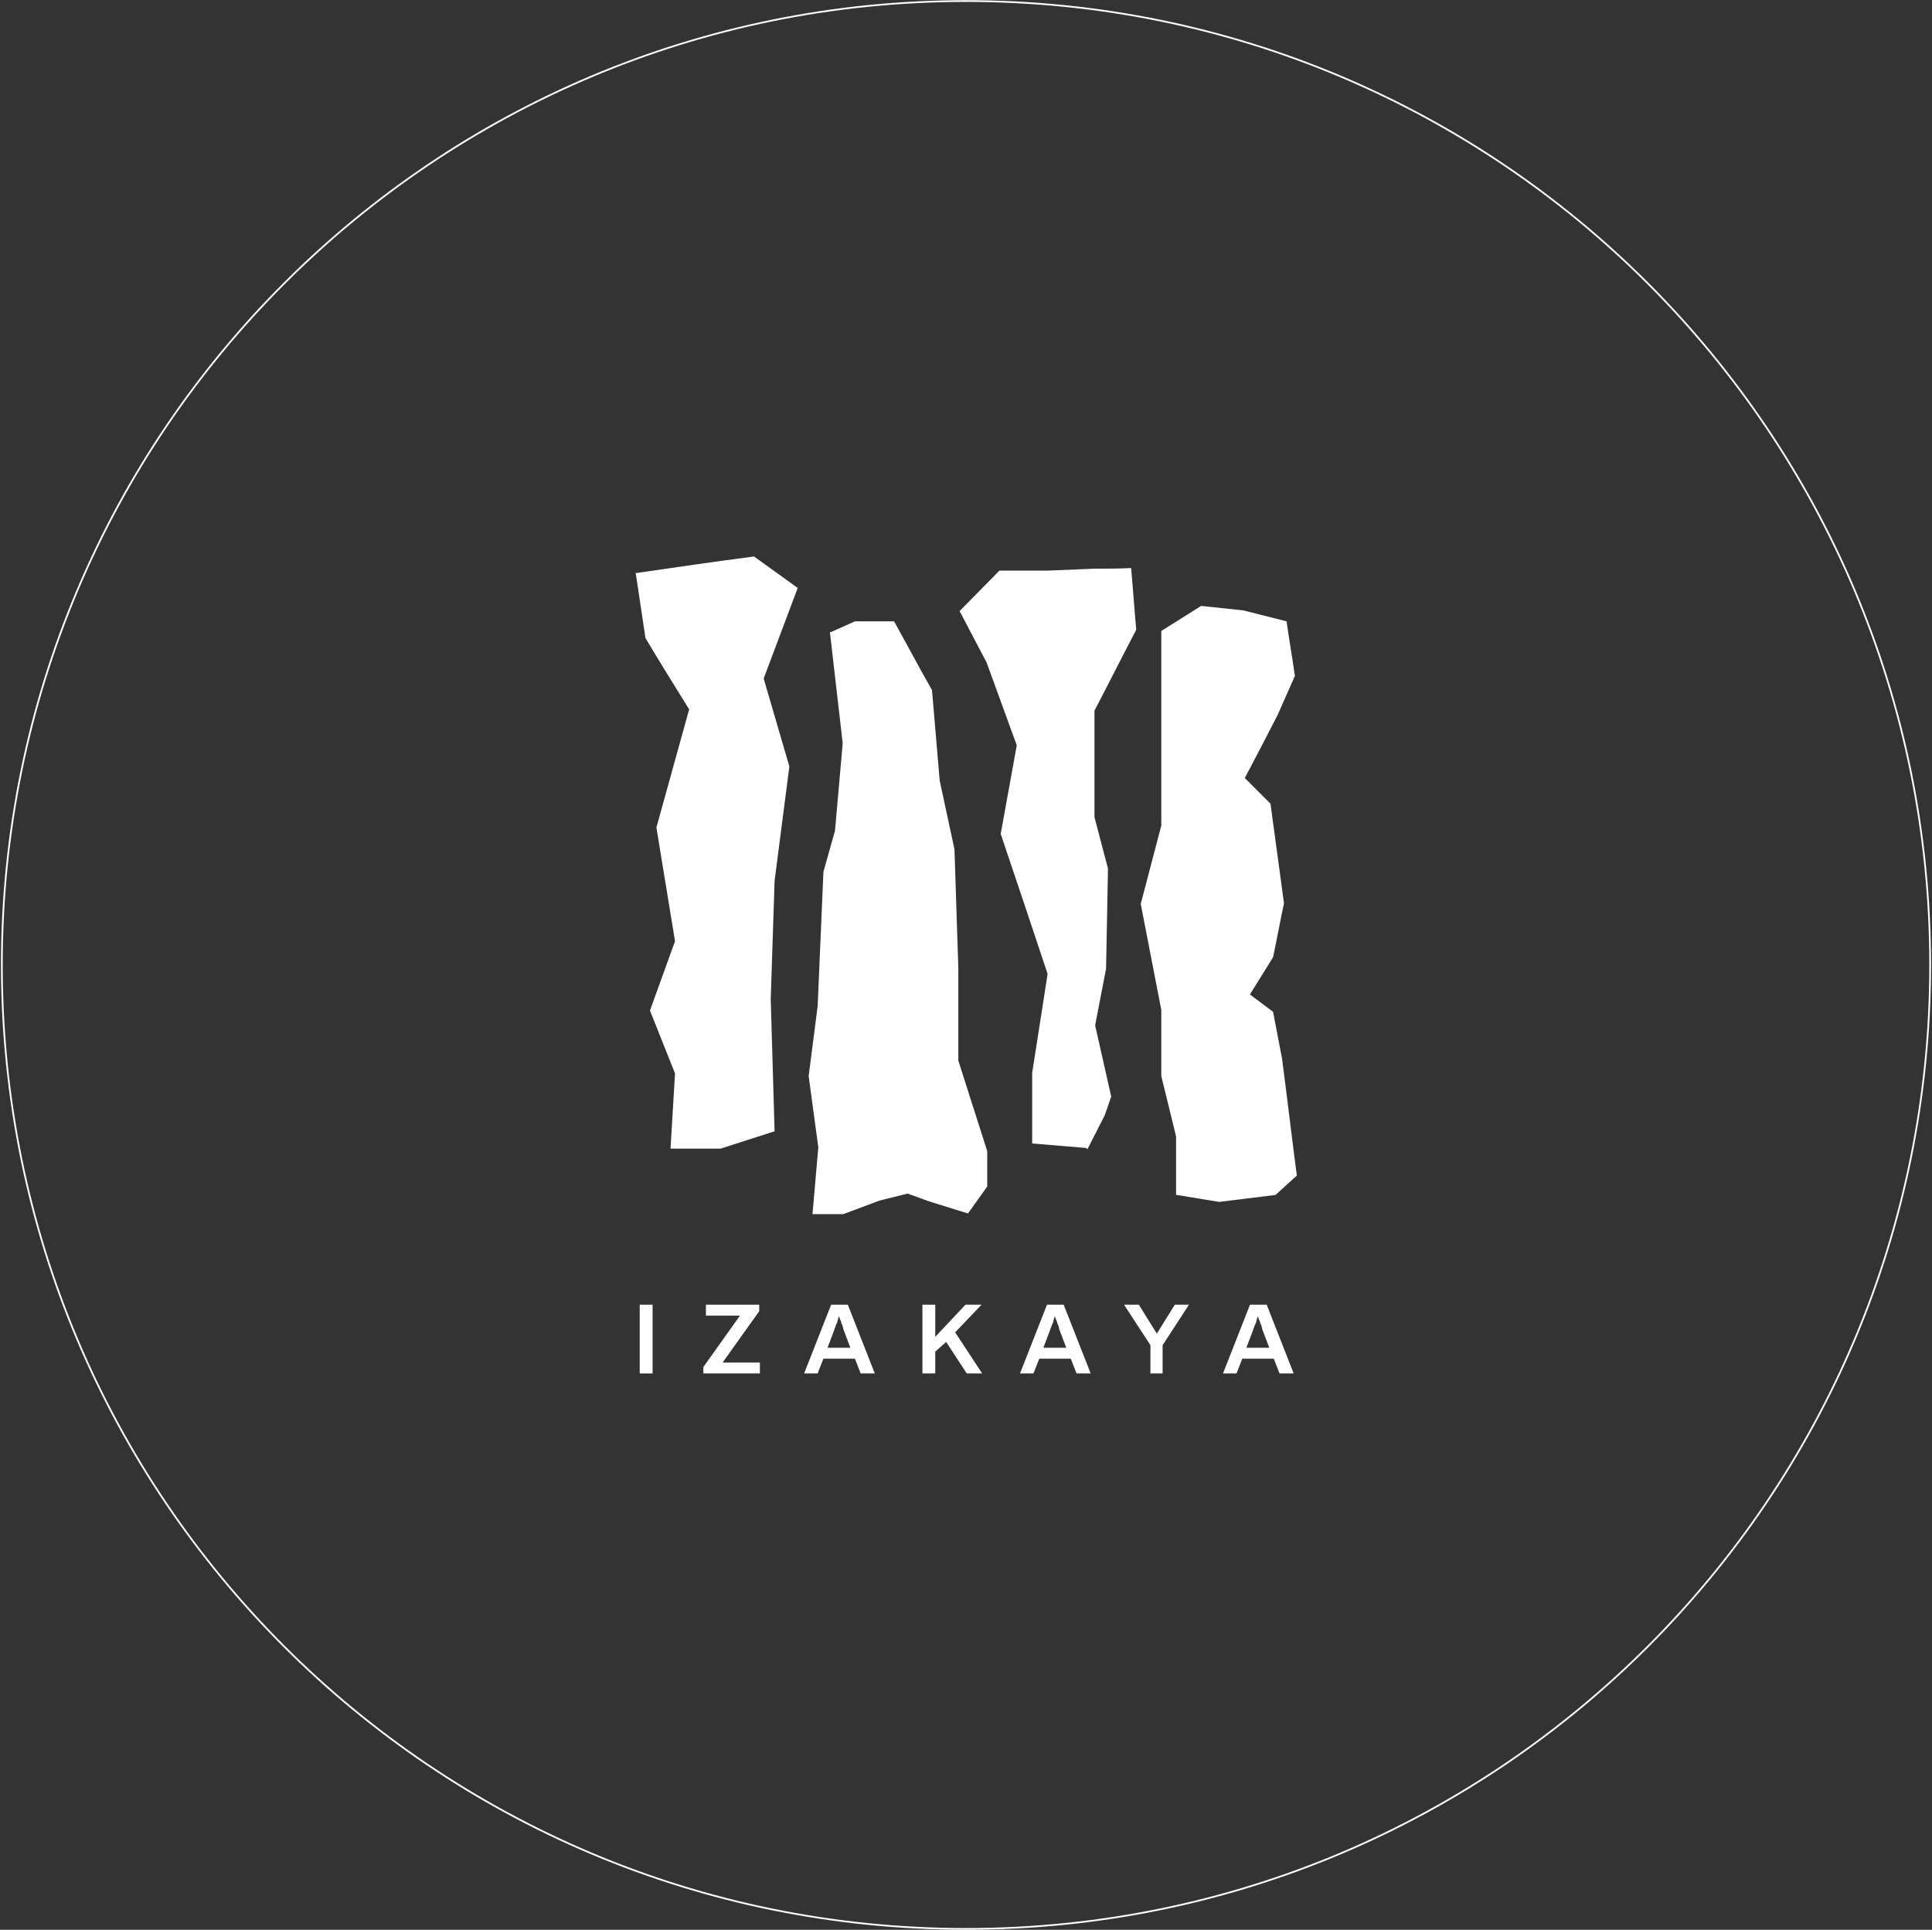
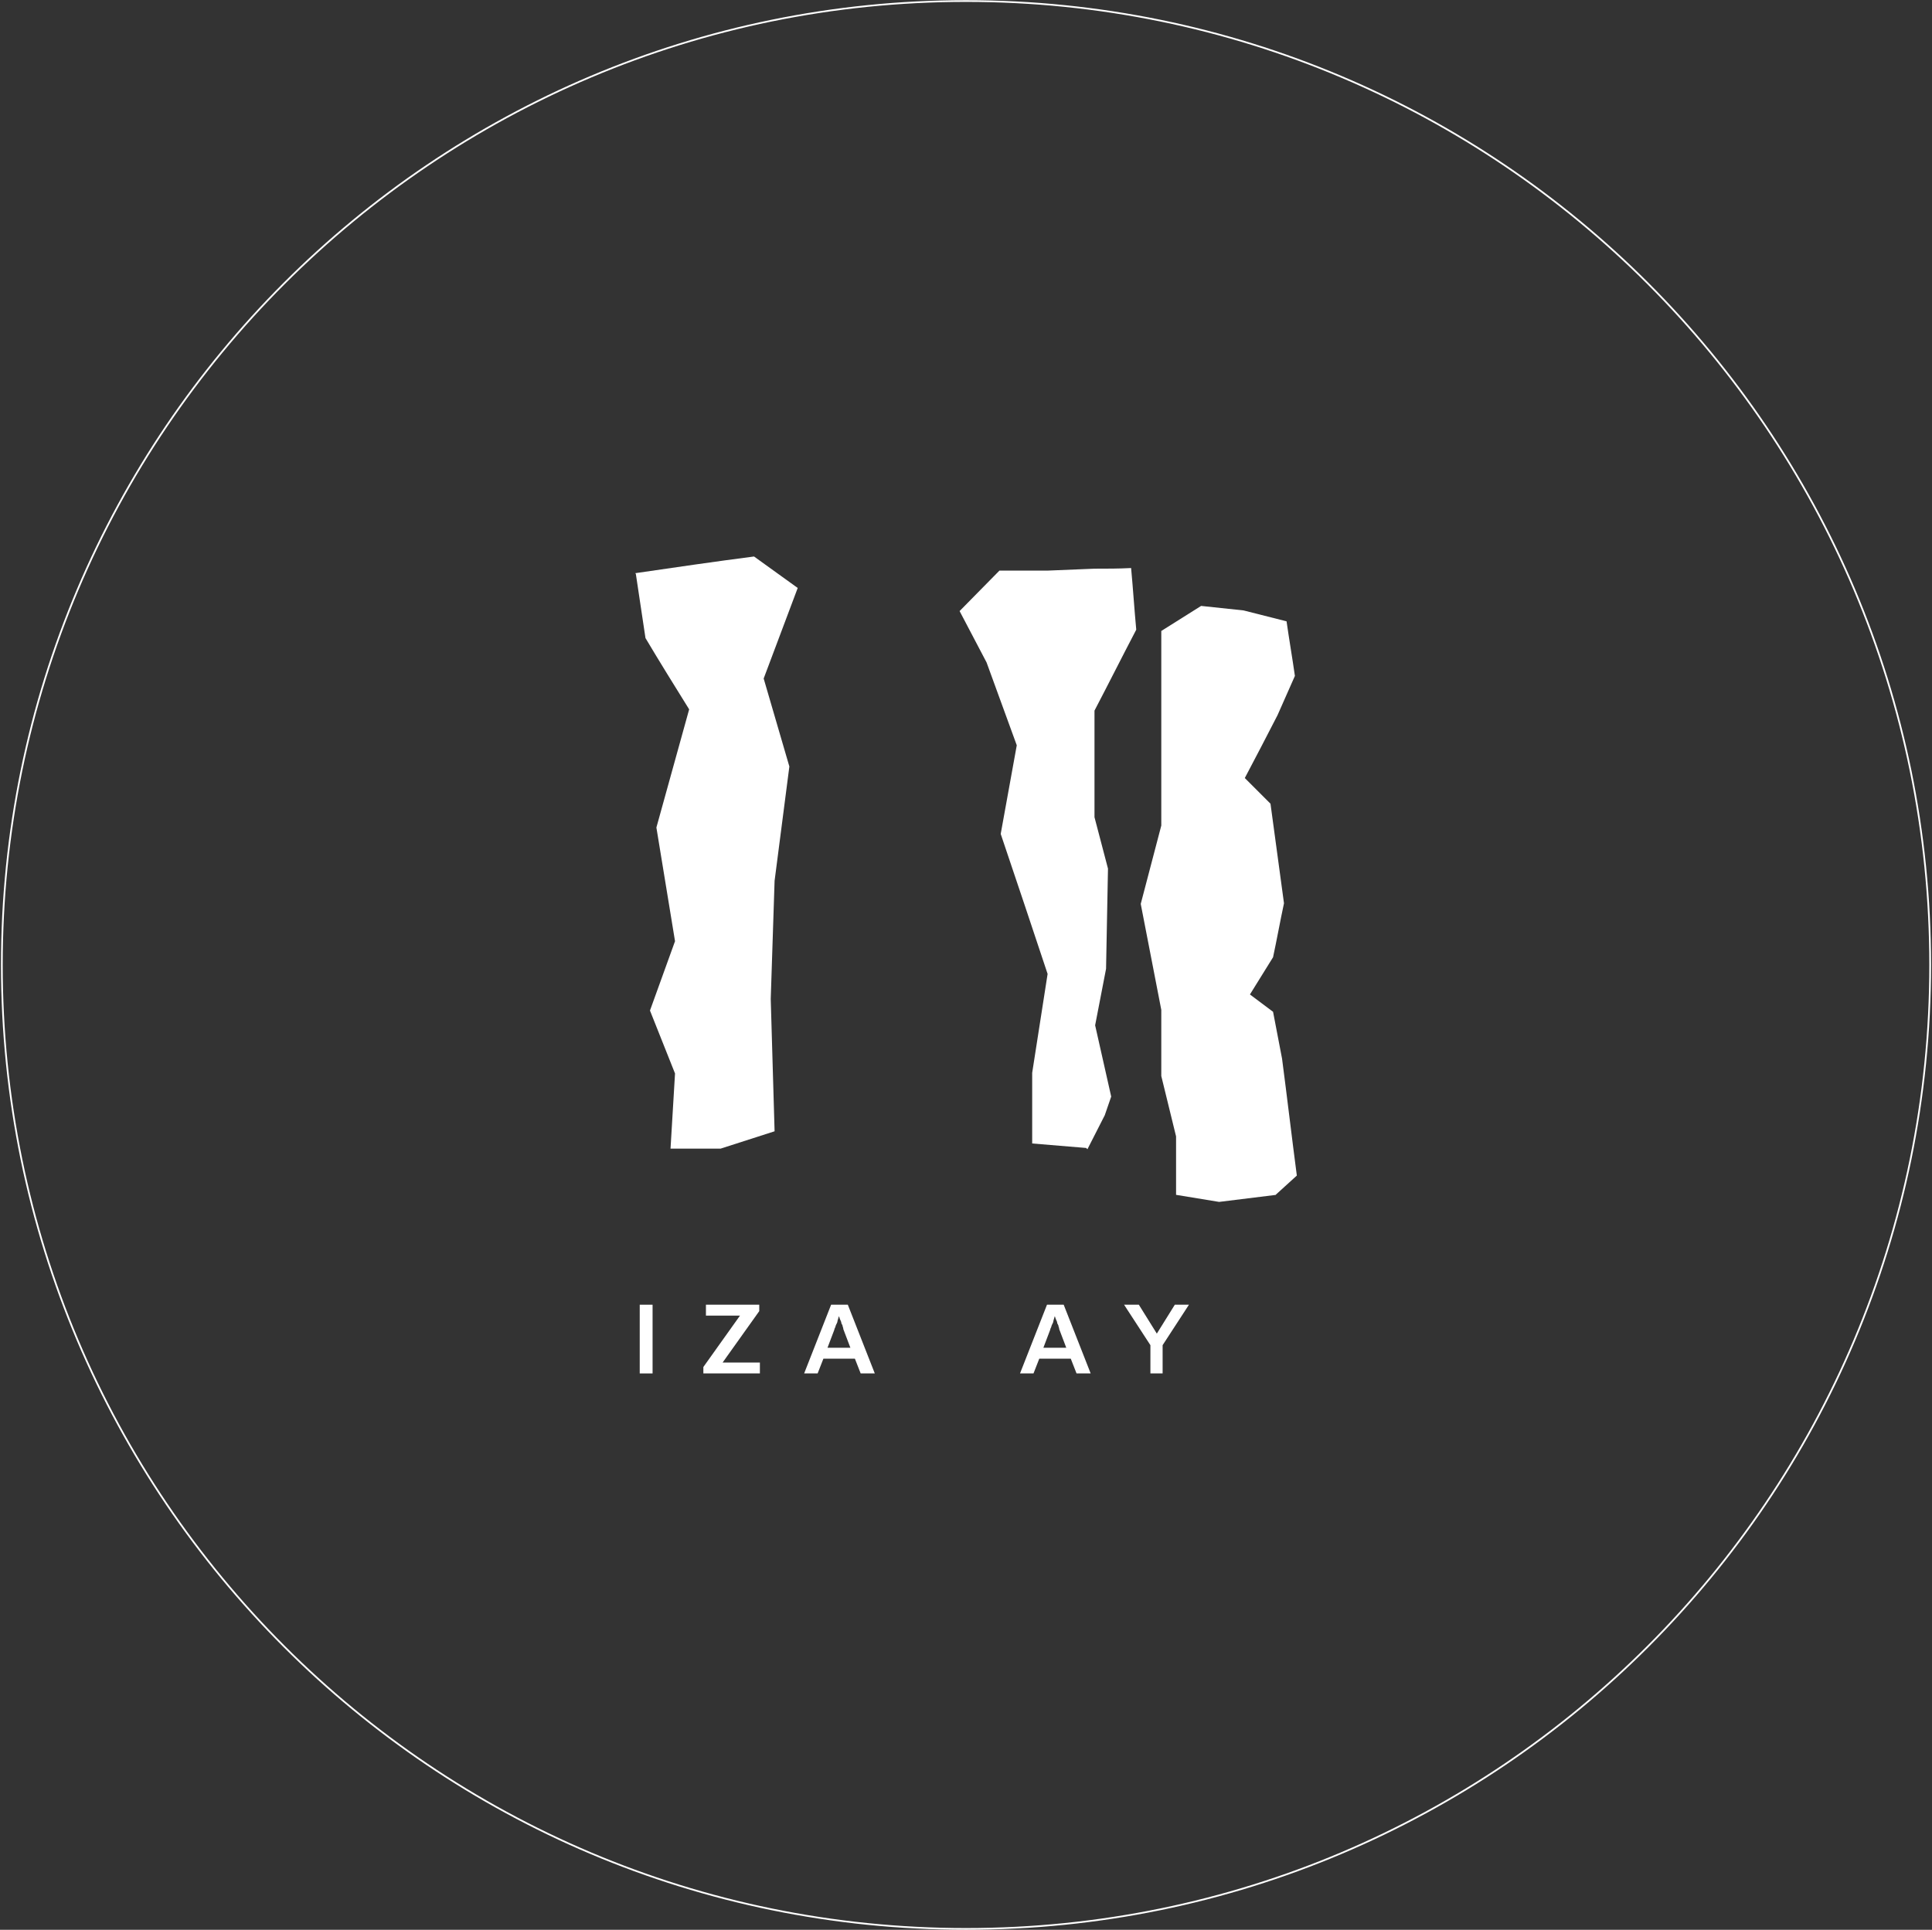
<svg xmlns="http://www.w3.org/2000/svg" width="1115" height="1114" viewBox="0 0 1115 1114" fill="none">
  <rect x="0" y="0" width="1115" height="1114" fill="#333333" stroke="none" />
  <path d="M557.505 1113.48C864.82 1113.48 1113.95 864.352 1113.95 557.037C1113.95 249.722 864.82 0.594 557.505 0.594C250.191 0.594 1.062 249.722 1.062 557.037C1.062 864.352 250.191 1113.48 557.505 1113.48Z" stroke="white" />
  <path d="M366.586 330.88C389.571 327.544 412.185 324.208 435.17 321.242L460.379 339.407L440.731 391.68L455.56 442.469L447.033 508.458L444.809 576.671L447.033 653.039L415.892 663.05H386.976L389.571 619.675L375.112 583.345L389.571 543.306L378.82 477.688L397.727 409.475C389.2 395.758 380.674 382.041 372.518 368.324C370.664 356.09 368.81 343.485 366.956 331.251L366.586 330.88Z" fill="white" />
-   <path d="M479.3 364.983L493.388 358.68C500.802 358.68 508.217 358.68 516.002 358.68C523.416 372.026 530.46 385.372 537.874 398.347L542.323 450.62L550.85 490.288L553.074 558.872V612.256L569.757 664.528V684.919L558.635 700.489L536.021 693.443L523.787 688.996L507.475 693.072L486.715 700.859H468.919L472.256 662.305L466.695 621.153L471.885 580.745L475.222 503.263L481.895 479.536L486.344 429.118L478.929 364.611L479.3 364.983Z" fill="white" />
  <path d="M626.838 662.669L595.697 660.076V619.295L604.594 562.205L591.248 522.166L577.531 481.387L586.799 430.227L569.375 382.403L553.805 352.745L576.79 329.389H604.594L631.657 328.277C638.701 328.277 645.744 328.277 652.788 327.906C653.9 339.769 654.642 351.632 655.754 363.496C647.598 379.066 639.813 394.637 631.657 410.207V471.748L639.442 501.405L638.33 559.238L632.028 591.862L641.296 633.013L637.588 643.762L627.578 663.413L626.838 662.669Z" fill="white" />
  <path d="M736.566 689.73L703.572 693.807L678.734 689.73V655.992L670.207 621.144V582.959L658.344 521.79L670.207 476.562V364.232L693.191 349.773L717.659 352.369L742.5 358.67C743.98 369.051 745.837 379.802 747.317 390.182C743.98 397.597 740.643 405.382 737.31 412.797C731.006 425.031 724.703 437.264 718.402 449.127L733.23 463.957C735.826 483.235 738.42 502.141 741.016 521.419C738.79 531.799 736.936 542.18 734.713 552.56L721.366 574.062L734.713 584.072L739.903 611.135C742.87 633.749 745.463 655.992 748.43 678.606L736.196 689.73H736.566Z" fill="white" />
  <path d="M369.203 792.824V753.156H376.618V792.824H369.203Z" fill="white" />
  <path d="M405.925 792.824V789.118L427.057 759.46H407.408V753.156H438.179V756.863L417.047 786.521H438.549V792.824H405.555H405.925Z" fill="white" />
  <path d="M464.086 792.824L479.656 753.156H489.295L504.865 792.824H496.709L493.373 784.297H475.208L471.871 792.824H464.086ZM477.432 777.997H490.778L486.7 767.243C486.7 767.243 486.7 766.503 486.329 765.76C486.329 765.02 485.959 764.65 485.588 763.907C485.588 763.167 485.217 762.426 484.846 761.683C484.476 760.943 484.475 760.2 484.105 759.83C484.105 759.83 483.734 761.313 483.363 762.423C483.363 763.537 482.622 764.277 482.251 765.39C482.251 766.13 481.51 766.873 481.51 767.613L477.432 778.367V777.997Z" fill="white" />
-   <path d="M532.344 792.824V753.156H539.758V771.694L557.182 753.156H566.45L551.251 769.097L566.821 792.824H557.924L546.061 774.657L539.758 780.221V792.824H532.344Z" fill="white" />
  <path d="M588.672 792.824L604.242 753.156H613.881L629.451 792.824H621.295L617.959 784.297H599.793L596.457 792.824H588.672ZM602.018 777.997H615.364L611.286 767.243C611.286 767.243 611.286 766.503 610.915 765.76C610.915 765.02 610.545 764.65 610.174 763.907C610.174 763.167 609.803 762.426 609.432 761.683C609.062 760.943 609.062 760.2 608.691 759.83C608.691 759.83 608.32 761.313 607.949 762.423C607.949 763.537 607.208 764.277 606.837 765.39C606.837 766.13 606.096 766.873 606.096 767.613L602.018 778.367V777.997Z" fill="white" />
  <path d="M663.926 792.824V776.514L648.727 753.156H657.253L667.633 769.84L678.014 753.156H686.169L670.97 776.514V792.824H663.555H663.926Z" fill="white" />
-   <path d="M705.828 792.824L721.399 753.156H731.039L746.61 792.824H738.453L735.116 784.297H716.952L713.615 792.824H705.828ZM719.175 777.997H732.522L728.442 767.243C728.442 767.243 728.442 766.503 728.072 765.76C728.072 765.02 727.702 764.65 727.332 763.907C727.332 763.167 726.962 762.426 726.589 761.683C726.219 760.943 726.219 760.2 725.849 759.83C725.849 759.83 725.479 761.313 725.106 762.423C725.106 763.537 724.365 764.277 723.995 765.39C723.995 766.13 723.252 766.873 723.252 767.613L719.175 778.367V777.997Z" fill="white" />
</svg>